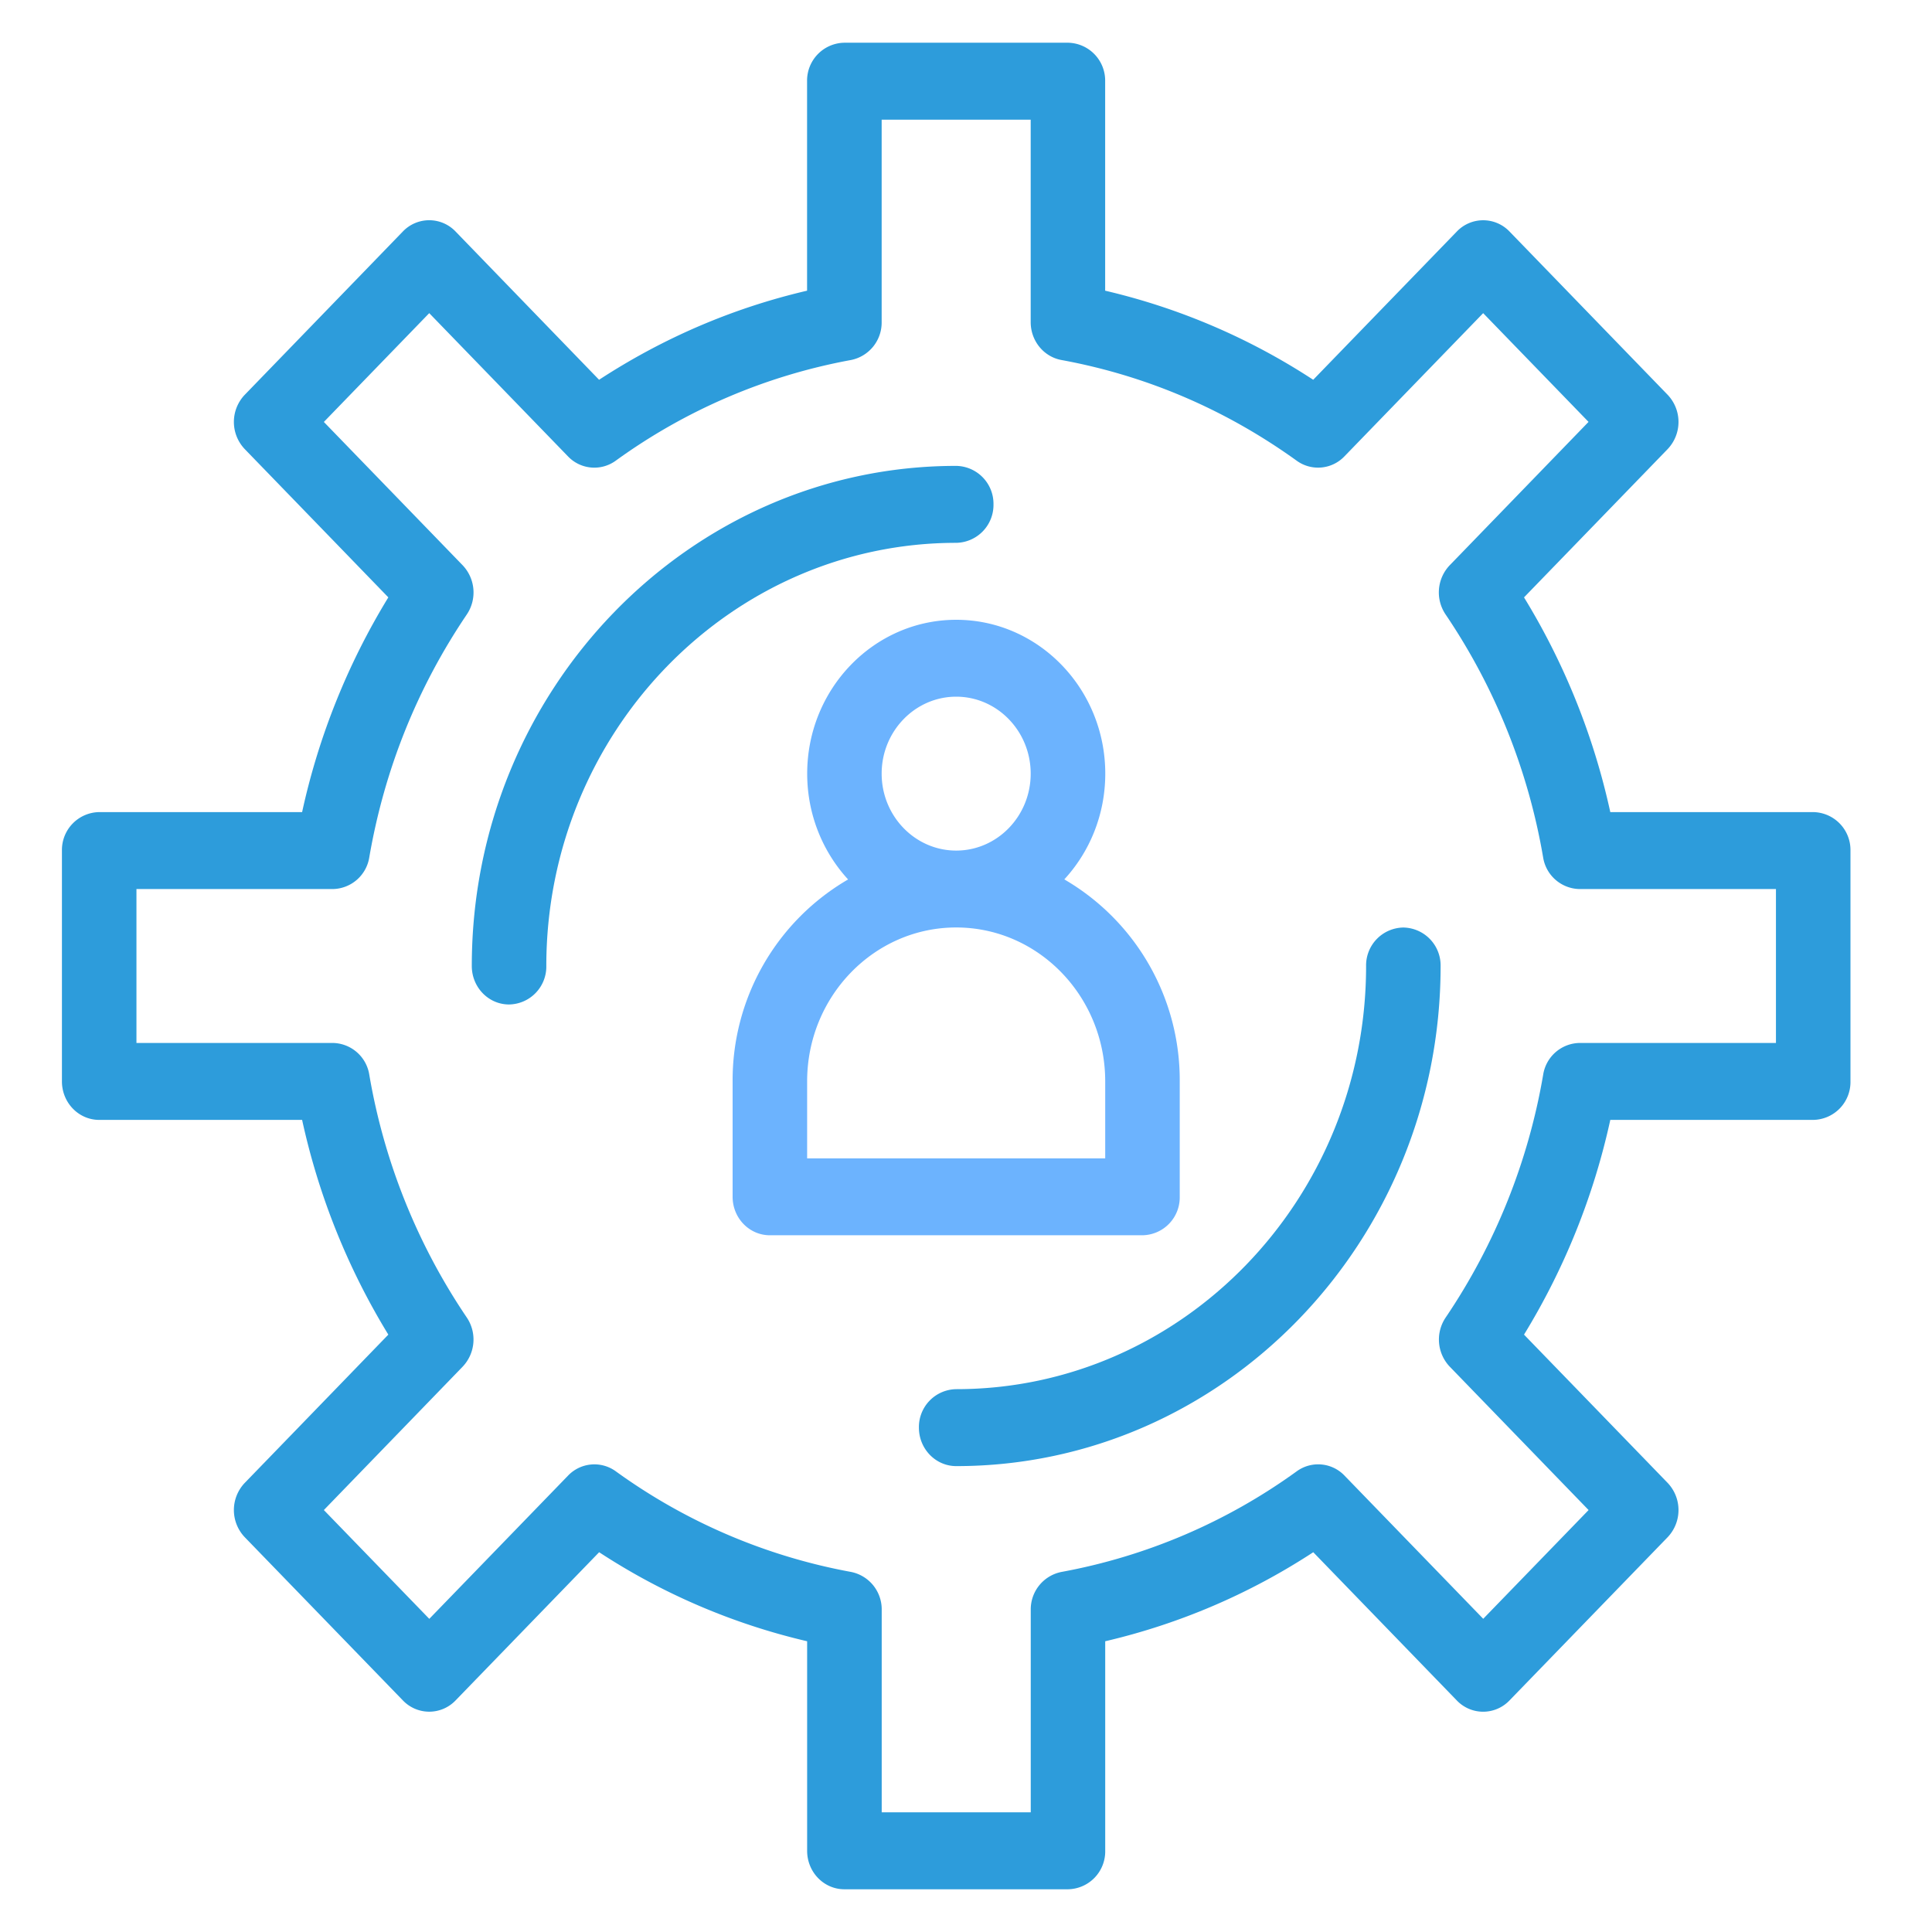
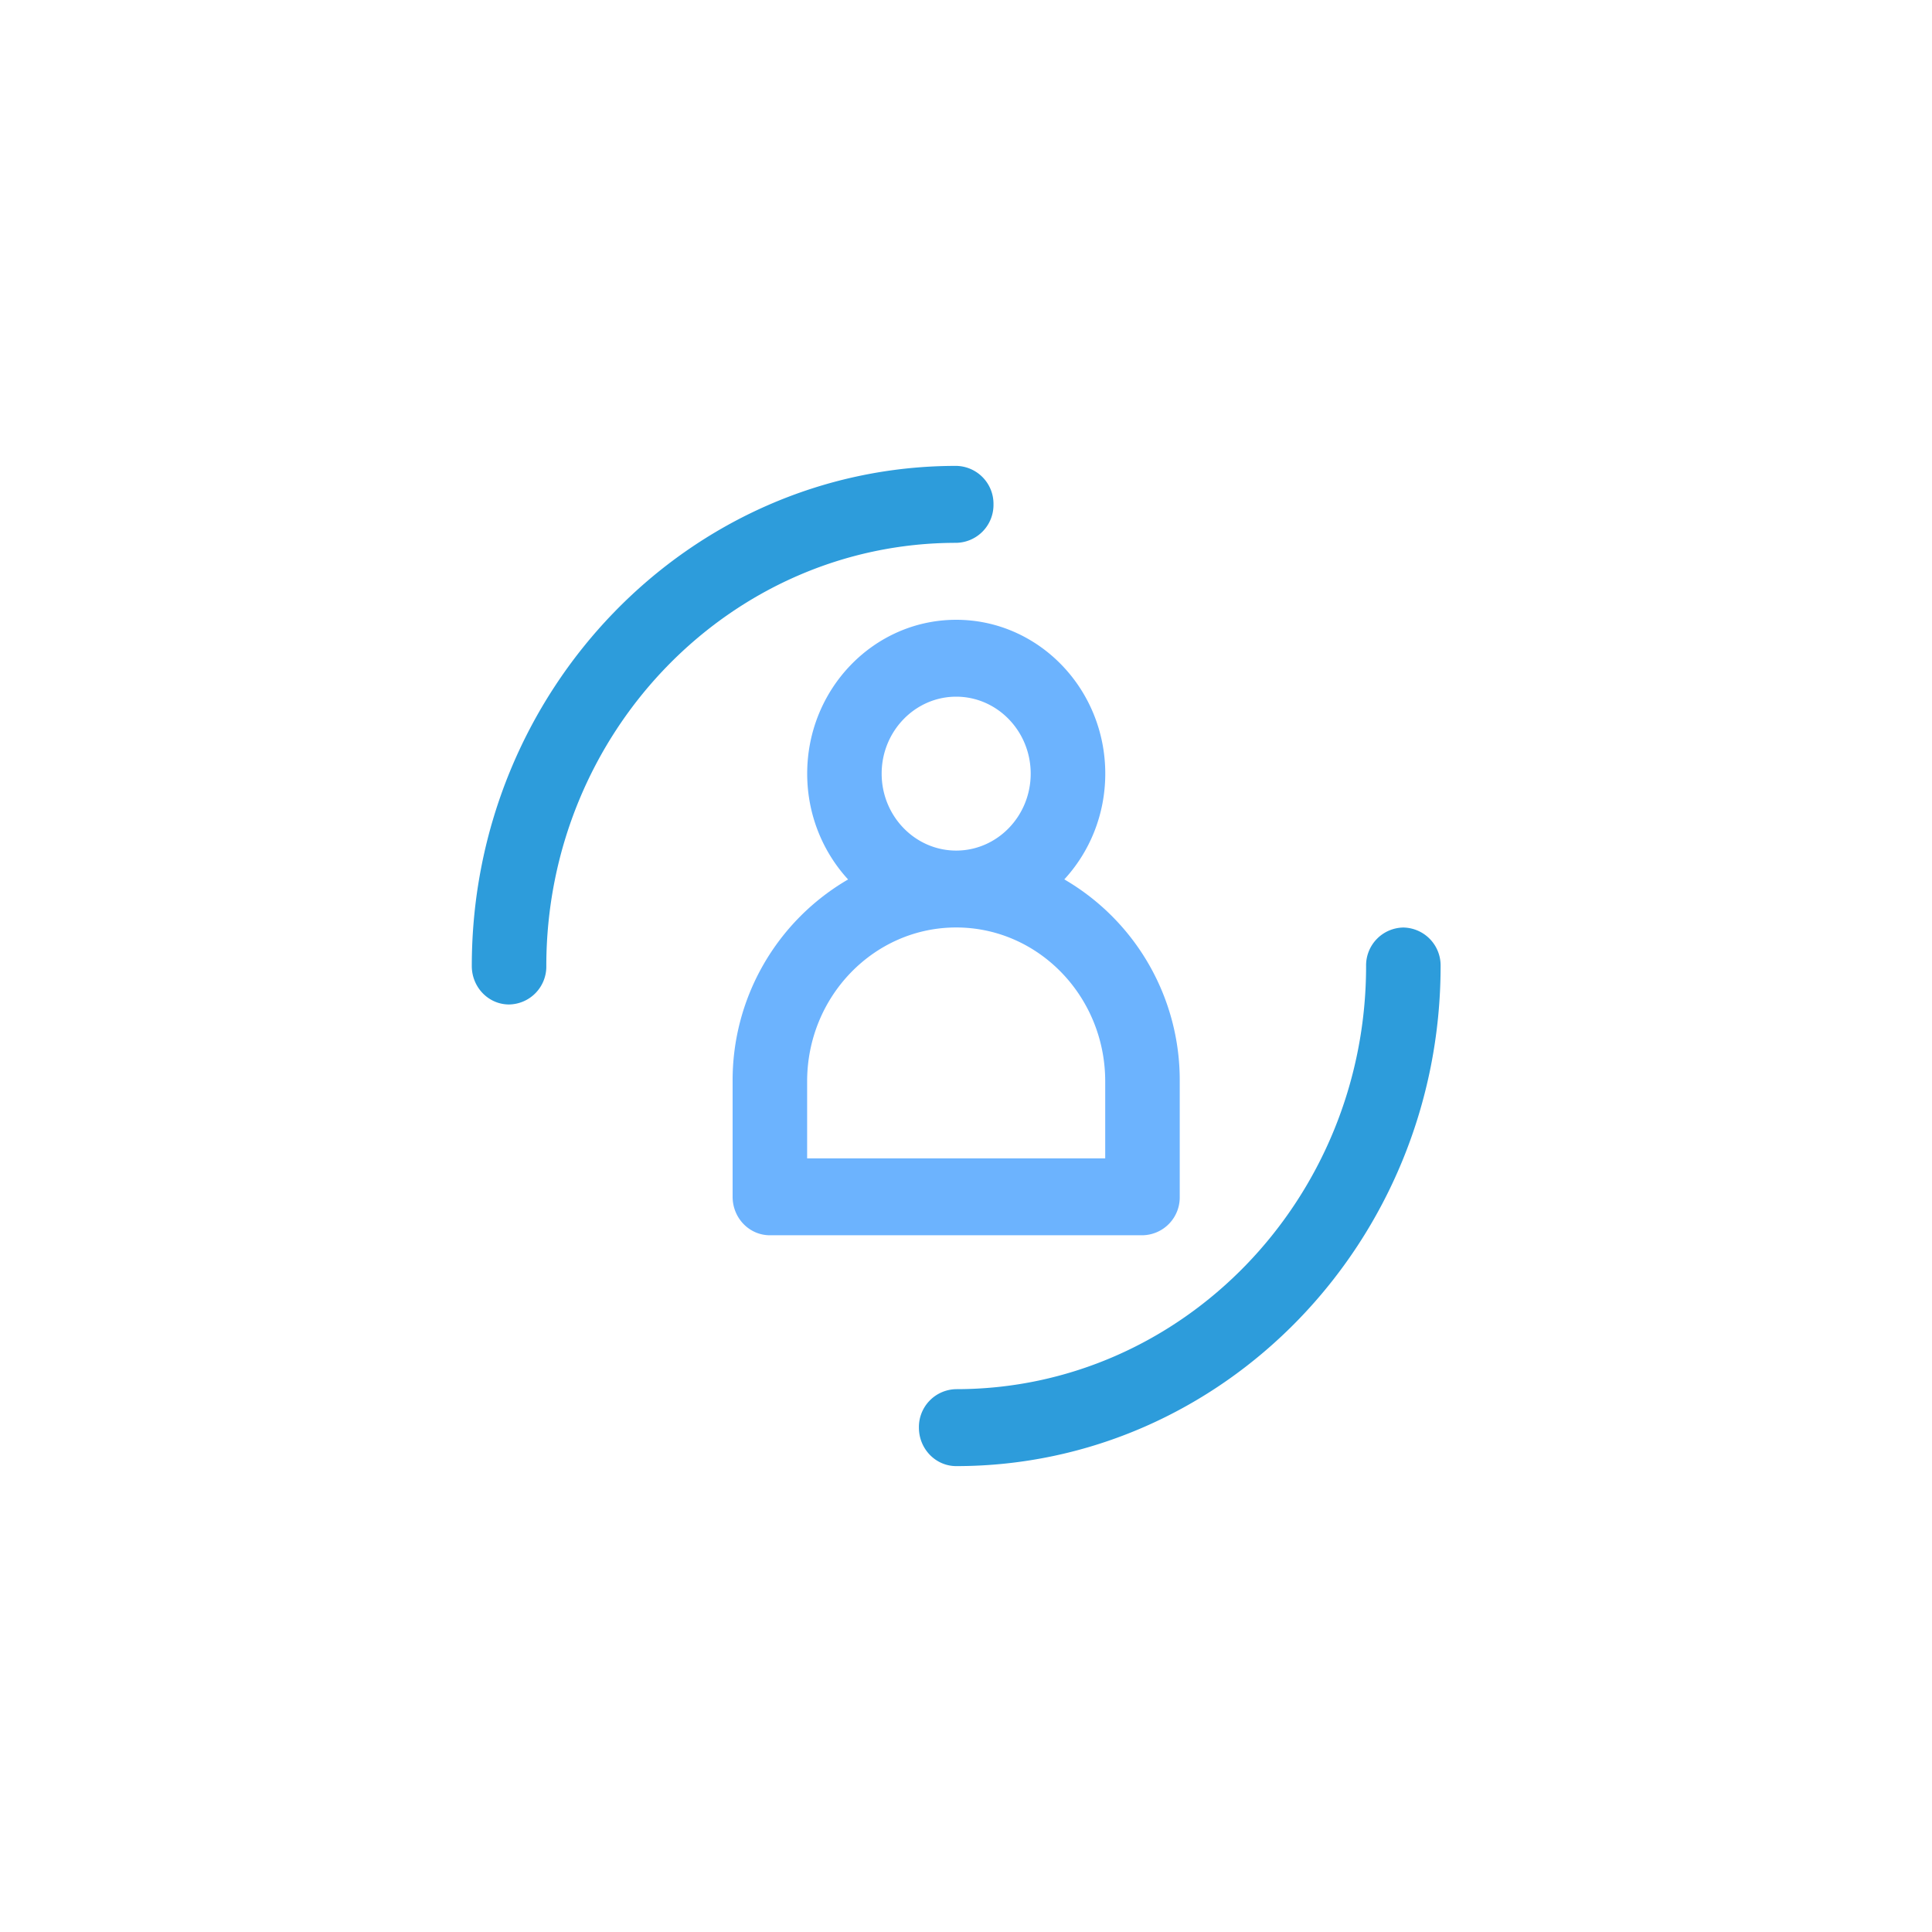
<svg xmlns="http://www.w3.org/2000/svg" viewBox="0 0 35 35" width="35" height="35" fill="none">
  <path d="M25.423 16.803a.686.686 0 0 0-.675.697c0 4.227-3.331 7.666-7.425 7.666a.686.686 0 0 0-.676.697c0 .385.303.697.676.697 4.838 0 8.775-4.064 8.775-9.06a.687.687 0 0 0-.675-.697Zm-7.425-7.666a.687.687 0 0 0-.676-.697c-4.838 0-8.775 4.064-8.775 9.06 0 .385.302.697.675.697a.686.686 0 0 0 .675-.697c0-4.227 3.331-7.666 7.425-7.666a.687.687 0 0 0 .676-.697Z" fill="#2D9CDB" />
-   <path d="M32.848 14.712h-3.676a12.59 12.59 0 0 0-1.563-3.89l2.601-2.685a.714.714 0 0 0 0-.986l-2.864-2.957a.66.66 0 0 0-.954 0L23.79 6.88a11.776 11.776 0 0 0-3.769-1.614V1.471a.686.686 0 0 0-.674-.697h-4.05a.686.686 0 0 0-.676.697v3.795c-1.34.313-2.603.854-3.768 1.614l-2.6-2.686a.66.66 0 0 0-.955 0L4.435 7.151a.713.713 0 0 0 0 .986l2.6 2.685a12.594 12.594 0 0 0-1.562 3.89H1.797a.686.686 0 0 0-.675.697v4.182c0 .384.302.697.675.697h3.676a12.596 12.596 0 0 0 1.562 3.89l-2.6 2.685a.713.713 0 0 0 0 .986l2.864 2.956a.66.66 0 0 0 .954 0l2.601-2.685a11.77 11.77 0 0 0 3.768 1.613v3.796c0 .385.302.697.675.697h4.05a.686.686 0 0 0 .675-.697v-3.796a11.773 11.773 0 0 0 3.769-1.613l2.6 2.685a.66.66 0 0 0 .955 0l2.864-2.956a.714.714 0 0 0 0-.986l-2.601-2.685a12.59 12.59 0 0 0 1.563-3.89h3.676a.686.686 0 0 0 .675-.697v-4.182a.686.686 0 0 0-.675-.697Zm-.675 4.182H28.62a.68.68 0 0 0-.664.575 11.22 11.22 0 0 1-1.767 4.4.713.713 0 0 0 .076.891l2.514 2.596-1.909 1.97-2.514-2.595a.66.66 0 0 0-.863-.078 10.495 10.495 0 0 1-4.263 1.824.691.691 0 0 0-.557.686v3.669h-2.7v-3.669a.691.691 0 0 0-.556-.686 10.496 10.496 0 0 1-4.263-1.824.66.66 0 0 0-.863.079l-2.514 2.595-1.91-1.971L8.38 24.76a.714.714 0 0 0 .077-.891 11.21 11.21 0 0 1-1.767-4.4.681.681 0 0 0-.665-.575H2.472v-2.788h3.553a.681.681 0 0 0 .665-.575c.274-1.59.868-3.07 1.767-4.4a.714.714 0 0 0-.077-.892L5.867 7.644l1.909-1.971 2.514 2.595a.659.659 0 0 0 .863.079 10.49 10.49 0 0 1 4.263-1.825.691.691 0 0 0 .556-.686V2.168h2.7v3.668c0 .338.235.627.557.686 1.54.283 2.974.897 4.263 1.825a.66.66 0 0 0 .863-.079l2.514-2.595 1.909 1.97-2.514 2.596a.713.713 0 0 0-.076.892 11.223 11.223 0 0 1 1.767 4.4.68.68 0 0 0 .665.575h3.553v2.788Z" fill="#2D9CDB" />
  <path d="M21.372 21.681v-2.09a4.206 4.206 0 0 0-2.091-3.66c.46-.499.742-1.174.742-1.916 0-1.537-1.211-2.787-2.7-2.787-1.49 0-2.7 1.25-2.7 2.787 0 .742.282 1.417.741 1.917a4.207 4.207 0 0 0-2.092 3.659v2.09c0 .385.302.697.675.697h6.75a.686.686 0 0 0 .675-.697Zm-5.4-7.666c0-.768.606-1.394 1.35-1.394.745 0 1.35.626 1.35 1.394 0 .769-.605 1.394-1.35 1.394-.744 0-1.35-.625-1.35-1.394Zm4.05 6.97h-5.4V19.59c0-1.538 1.212-2.788 2.7-2.788 1.49 0 2.7 1.25 2.7 2.788v1.394Z" fill="#6CB3FE" />
</svg>